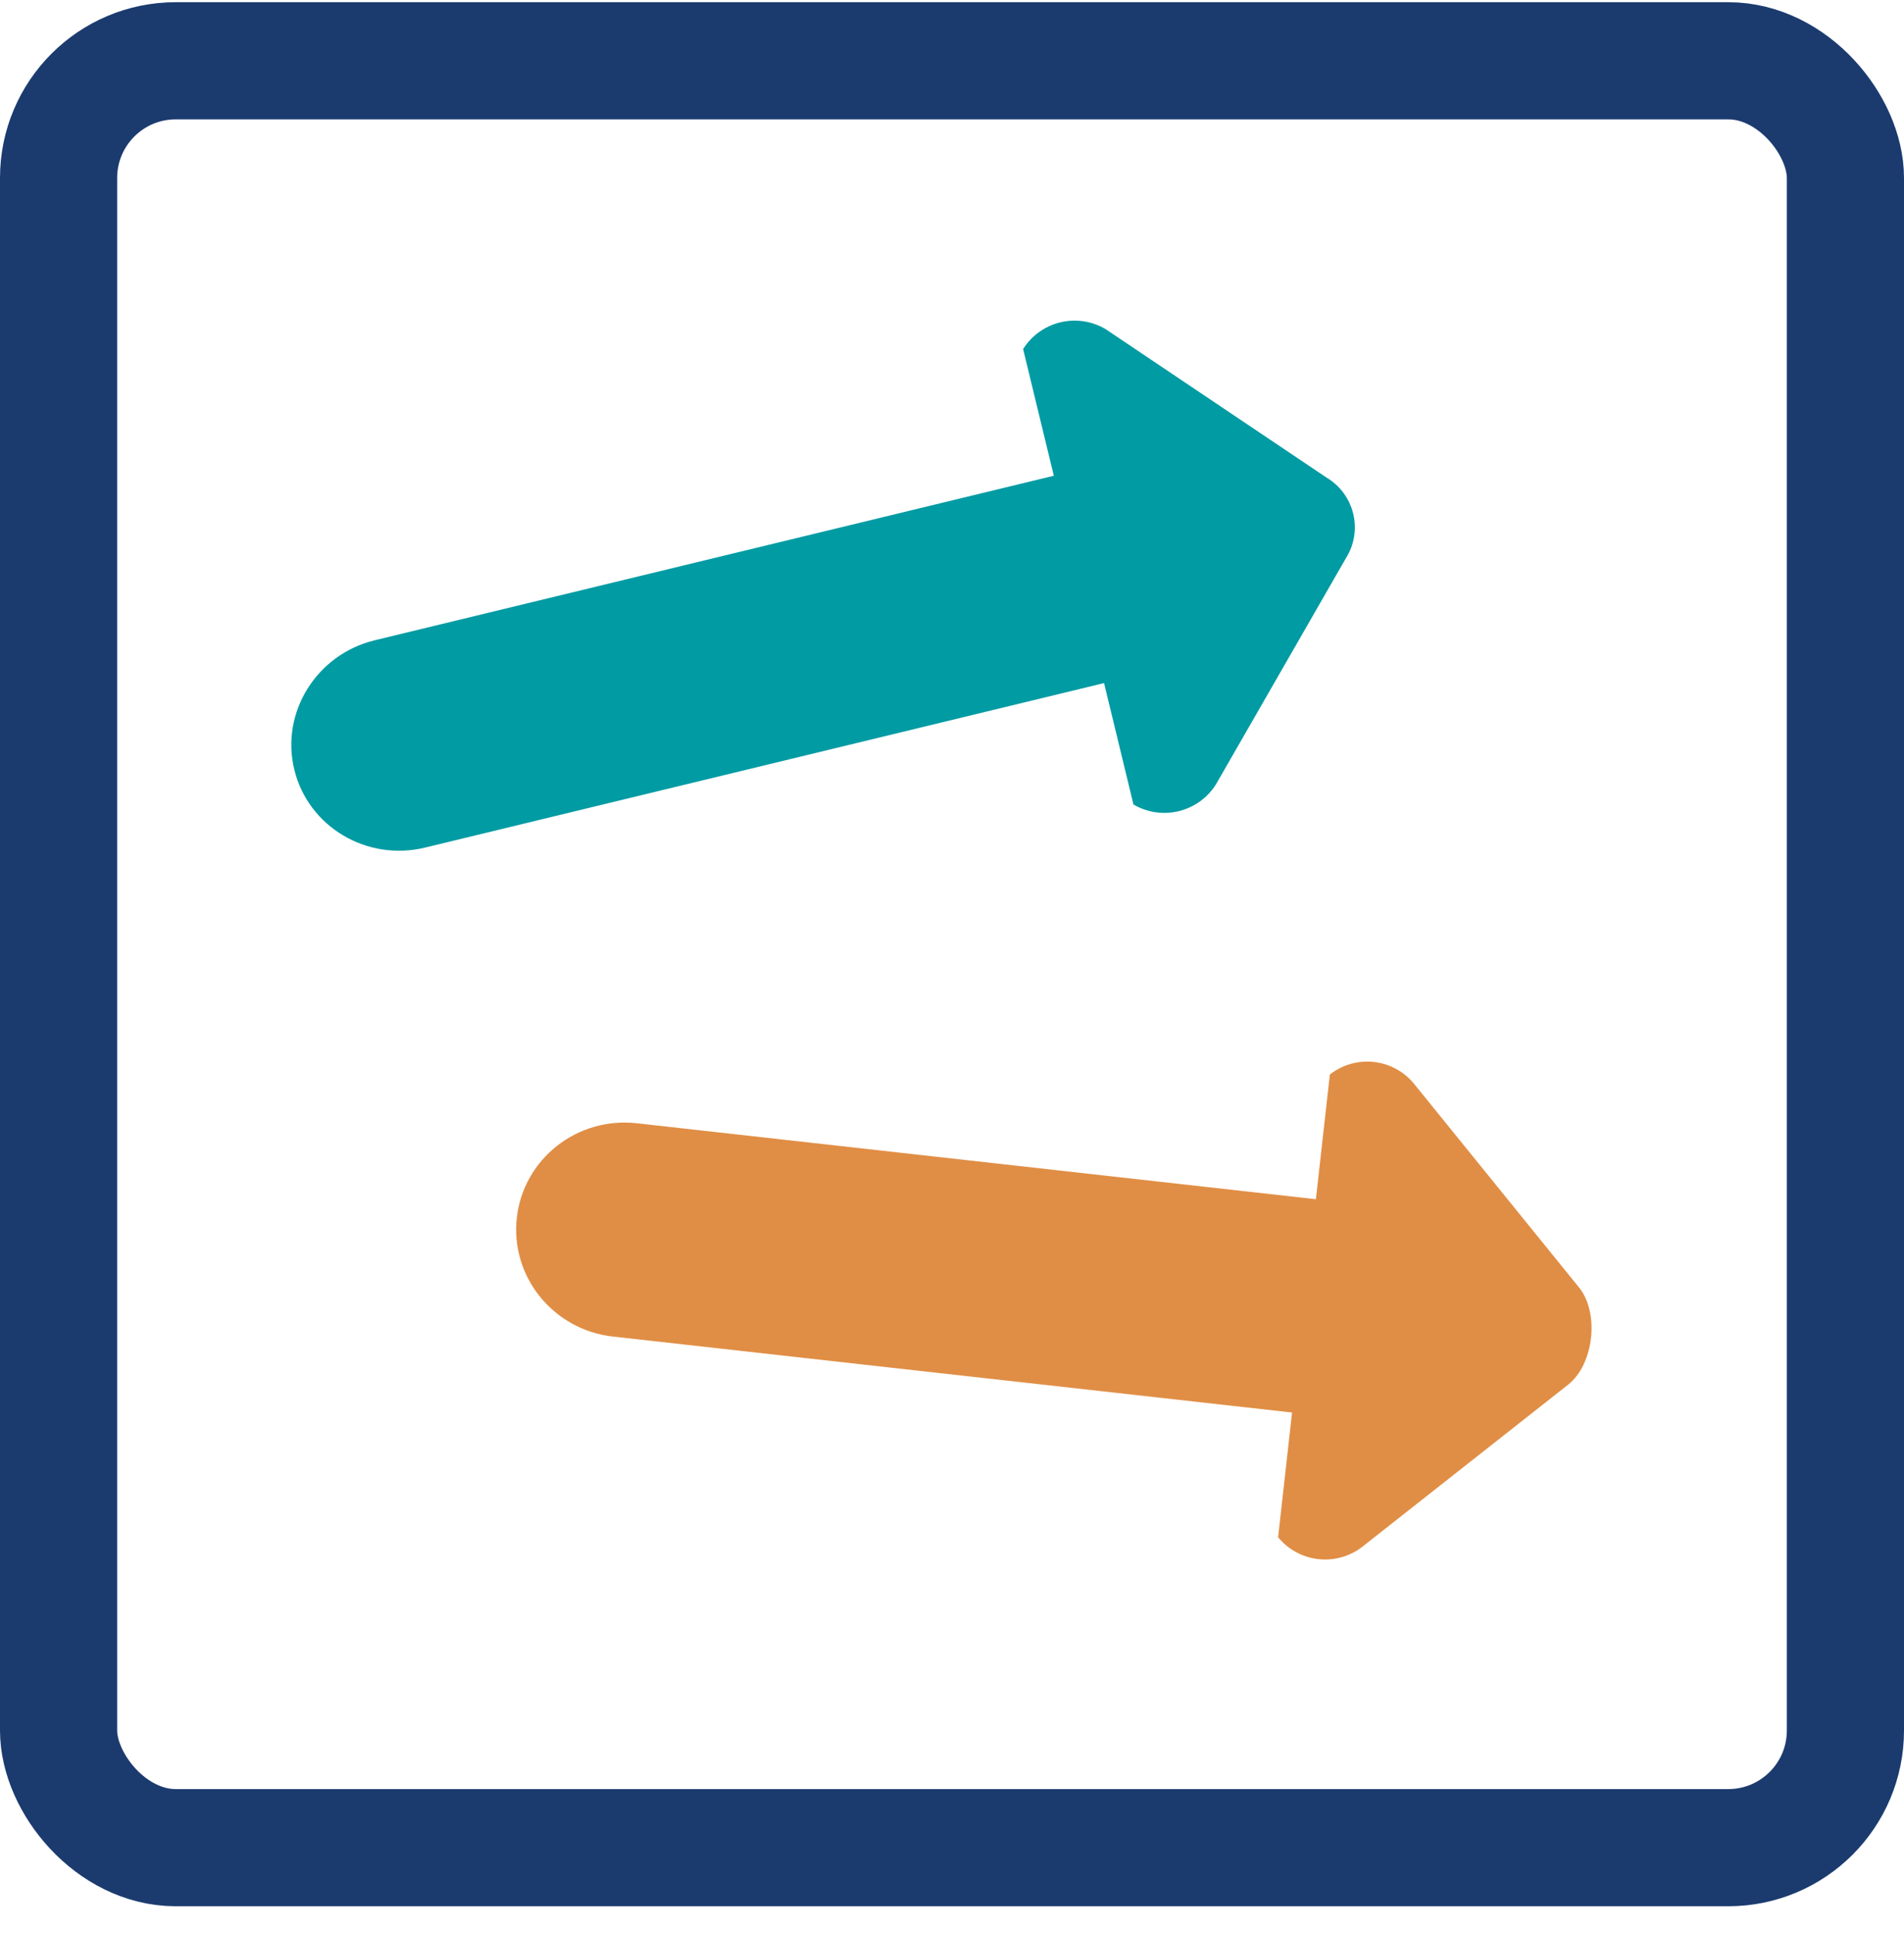
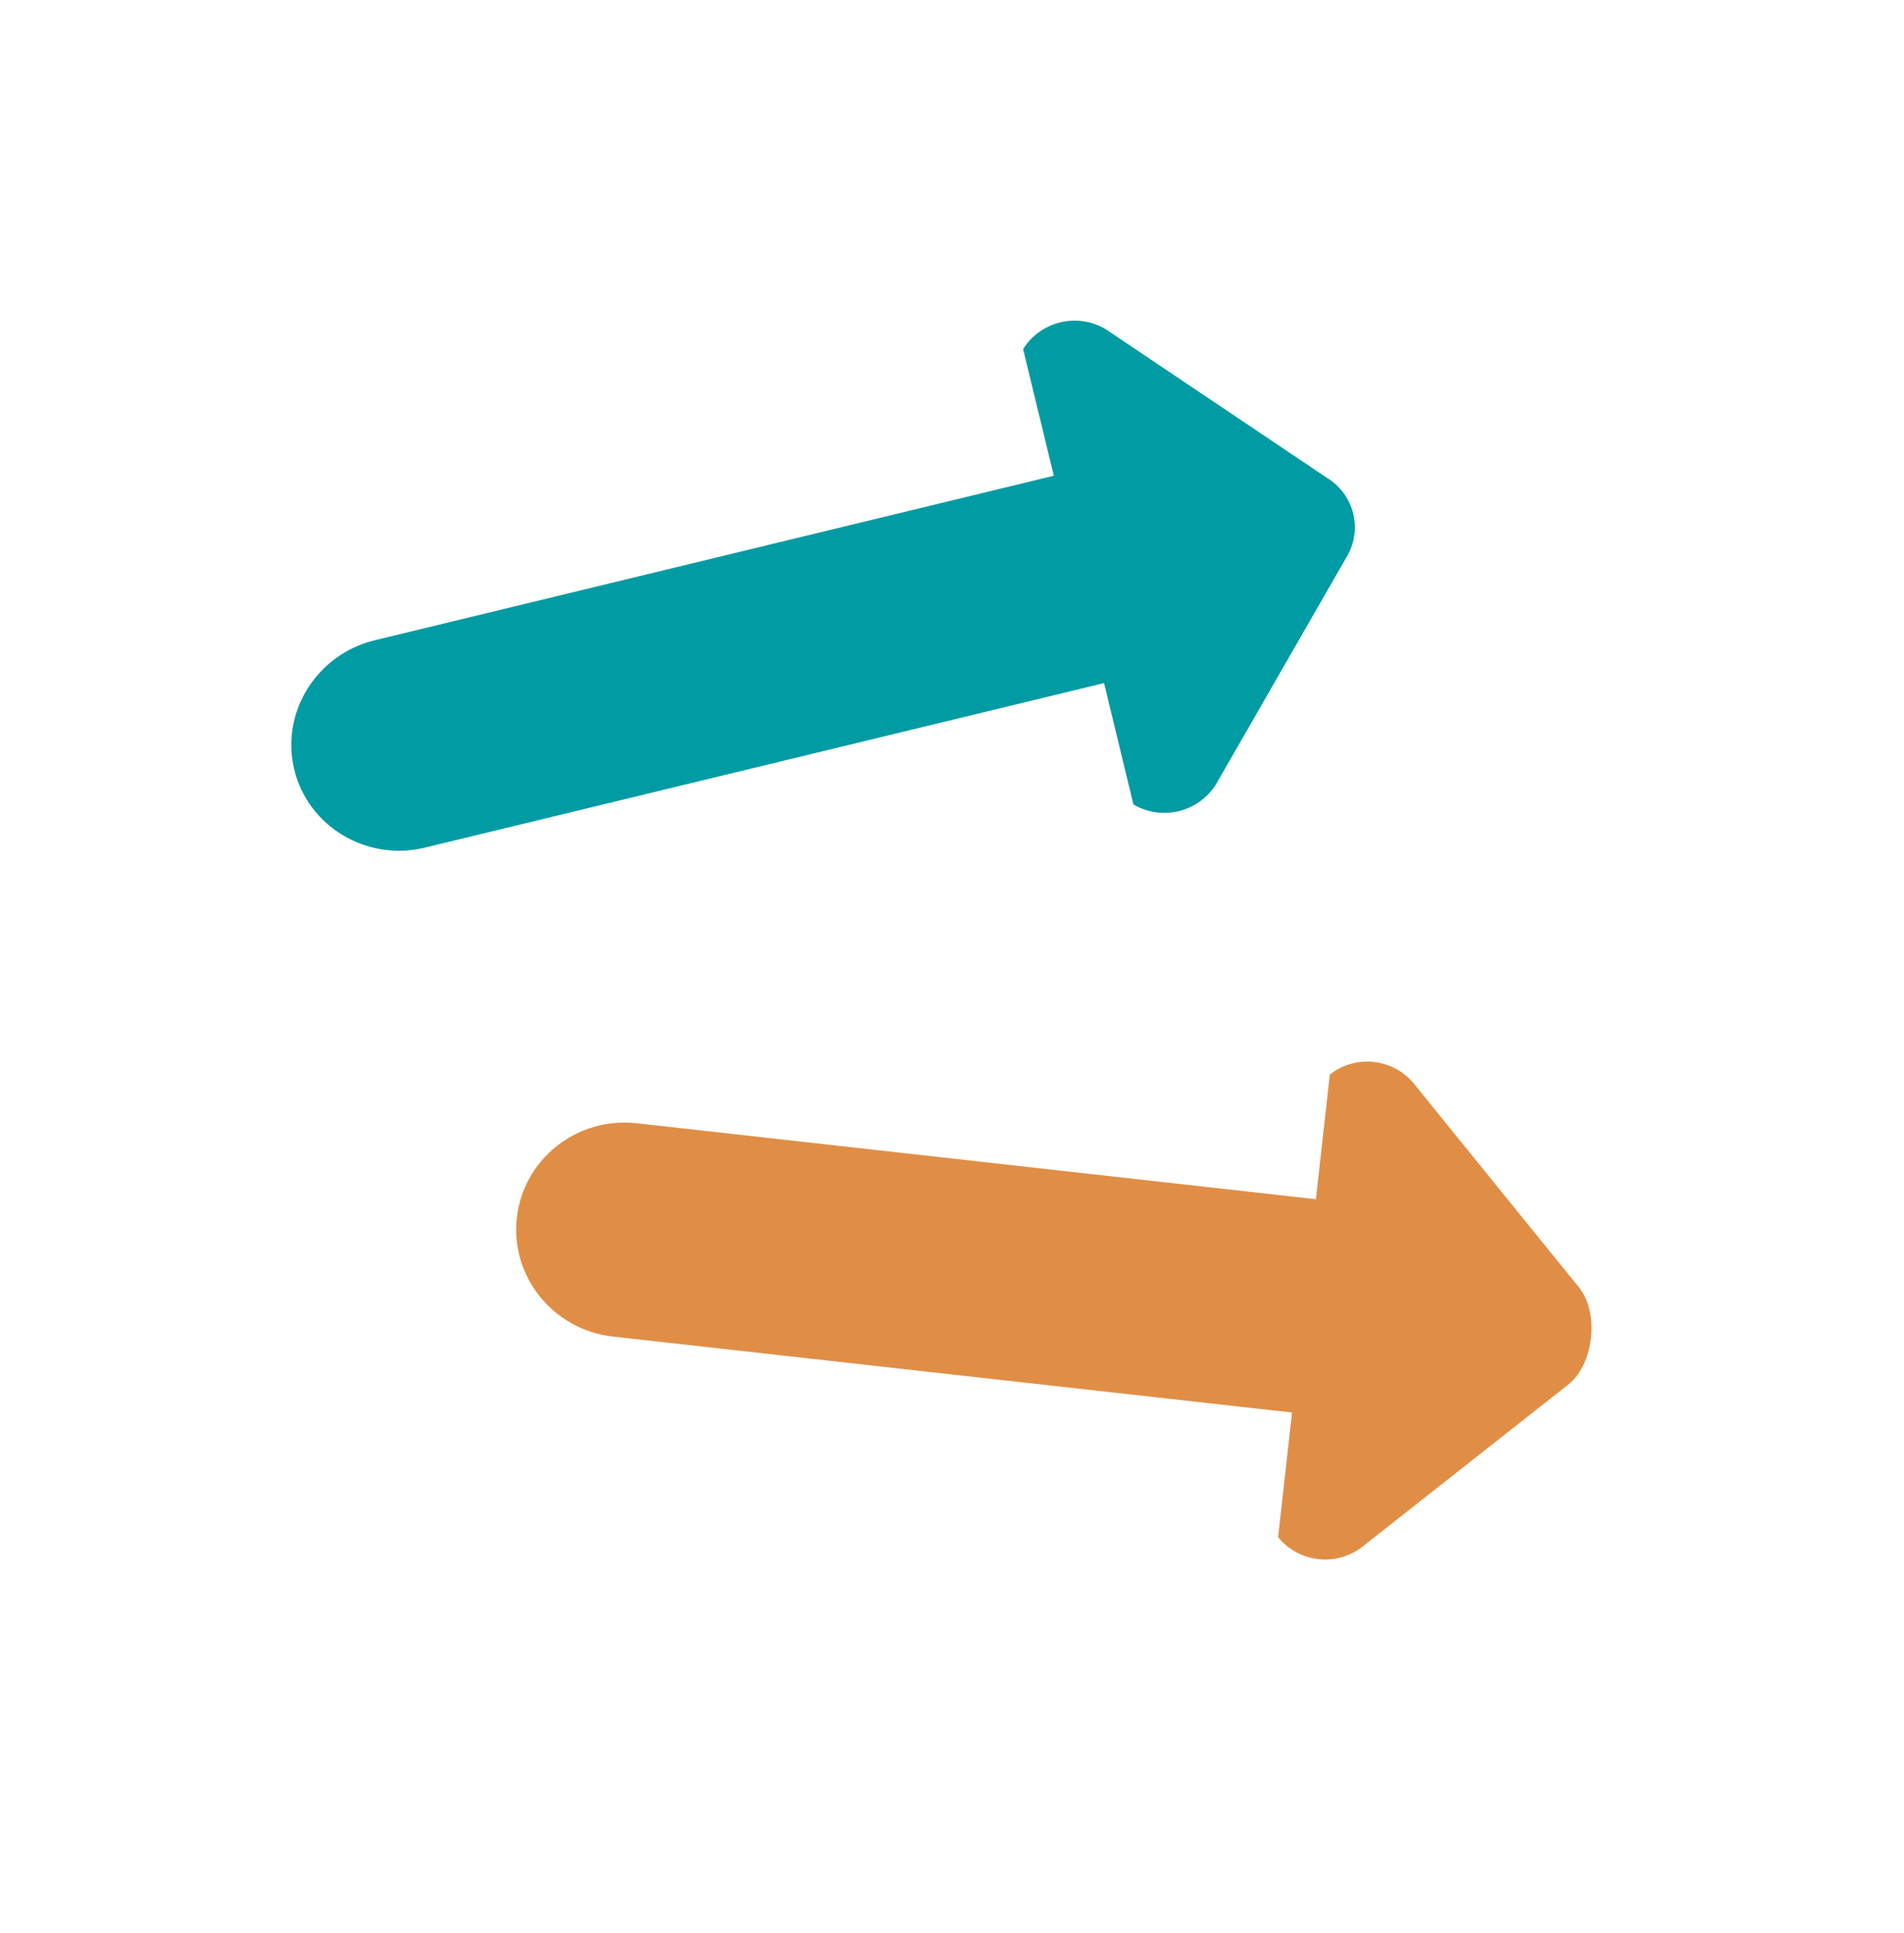
<svg xmlns="http://www.w3.org/2000/svg" width="65" height="66" viewBox="0 0 65 66" fill="none">
  <path fill-rule="evenodd" clip-rule="evenodd" d="M41.508 26.782C41.219 27.238 40.764 27.564 40.239 27.691C39.714 27.819 39.161 27.737 38.695 27.464L37.691 23.319L14.509 28.935C12.521 29.417 10.519 28.222 10.046 26.27C9.573 24.318 10.806 22.339 12.794 21.857L35.976 16.241L34.928 11.916C35.216 11.458 35.671 11.131 36.196 11.004C36.721 10.877 37.276 10.959 37.741 11.234L45.281 16.3C45.508 16.435 45.707 16.613 45.864 16.826C46.021 17.038 46.134 17.28 46.197 17.537C46.259 17.794 46.269 18.061 46.226 18.321C46.184 18.582 46.089 18.832 45.948 19.055L41.508 26.782Z" fill="#009BA3" />
  <path fill-rule="evenodd" clip-rule="evenodd" d="M53.906 43.951L48.278 37.004C47.937 36.583 47.444 36.313 46.905 36.253C46.366 36.193 45.825 36.347 45.399 36.682L44.923 40.938L21.738 38.345C19.702 38.117 17.868 39.565 17.643 41.574C17.419 43.582 18.888 45.399 20.924 45.627L44.109 48.22L43.633 52.478C43.976 52.897 44.469 53.165 45.007 53.225C45.545 53.285 46.085 53.133 46.512 52.8L53.535 47.268C54.414 46.575 54.61 44.822 53.906 43.951Z" fill="#E08E45" />
-   <rect x="2" y="2.075" width="61" height="61" rx="4" stroke="#1B3B6F" stroke-width="4" />
</svg>